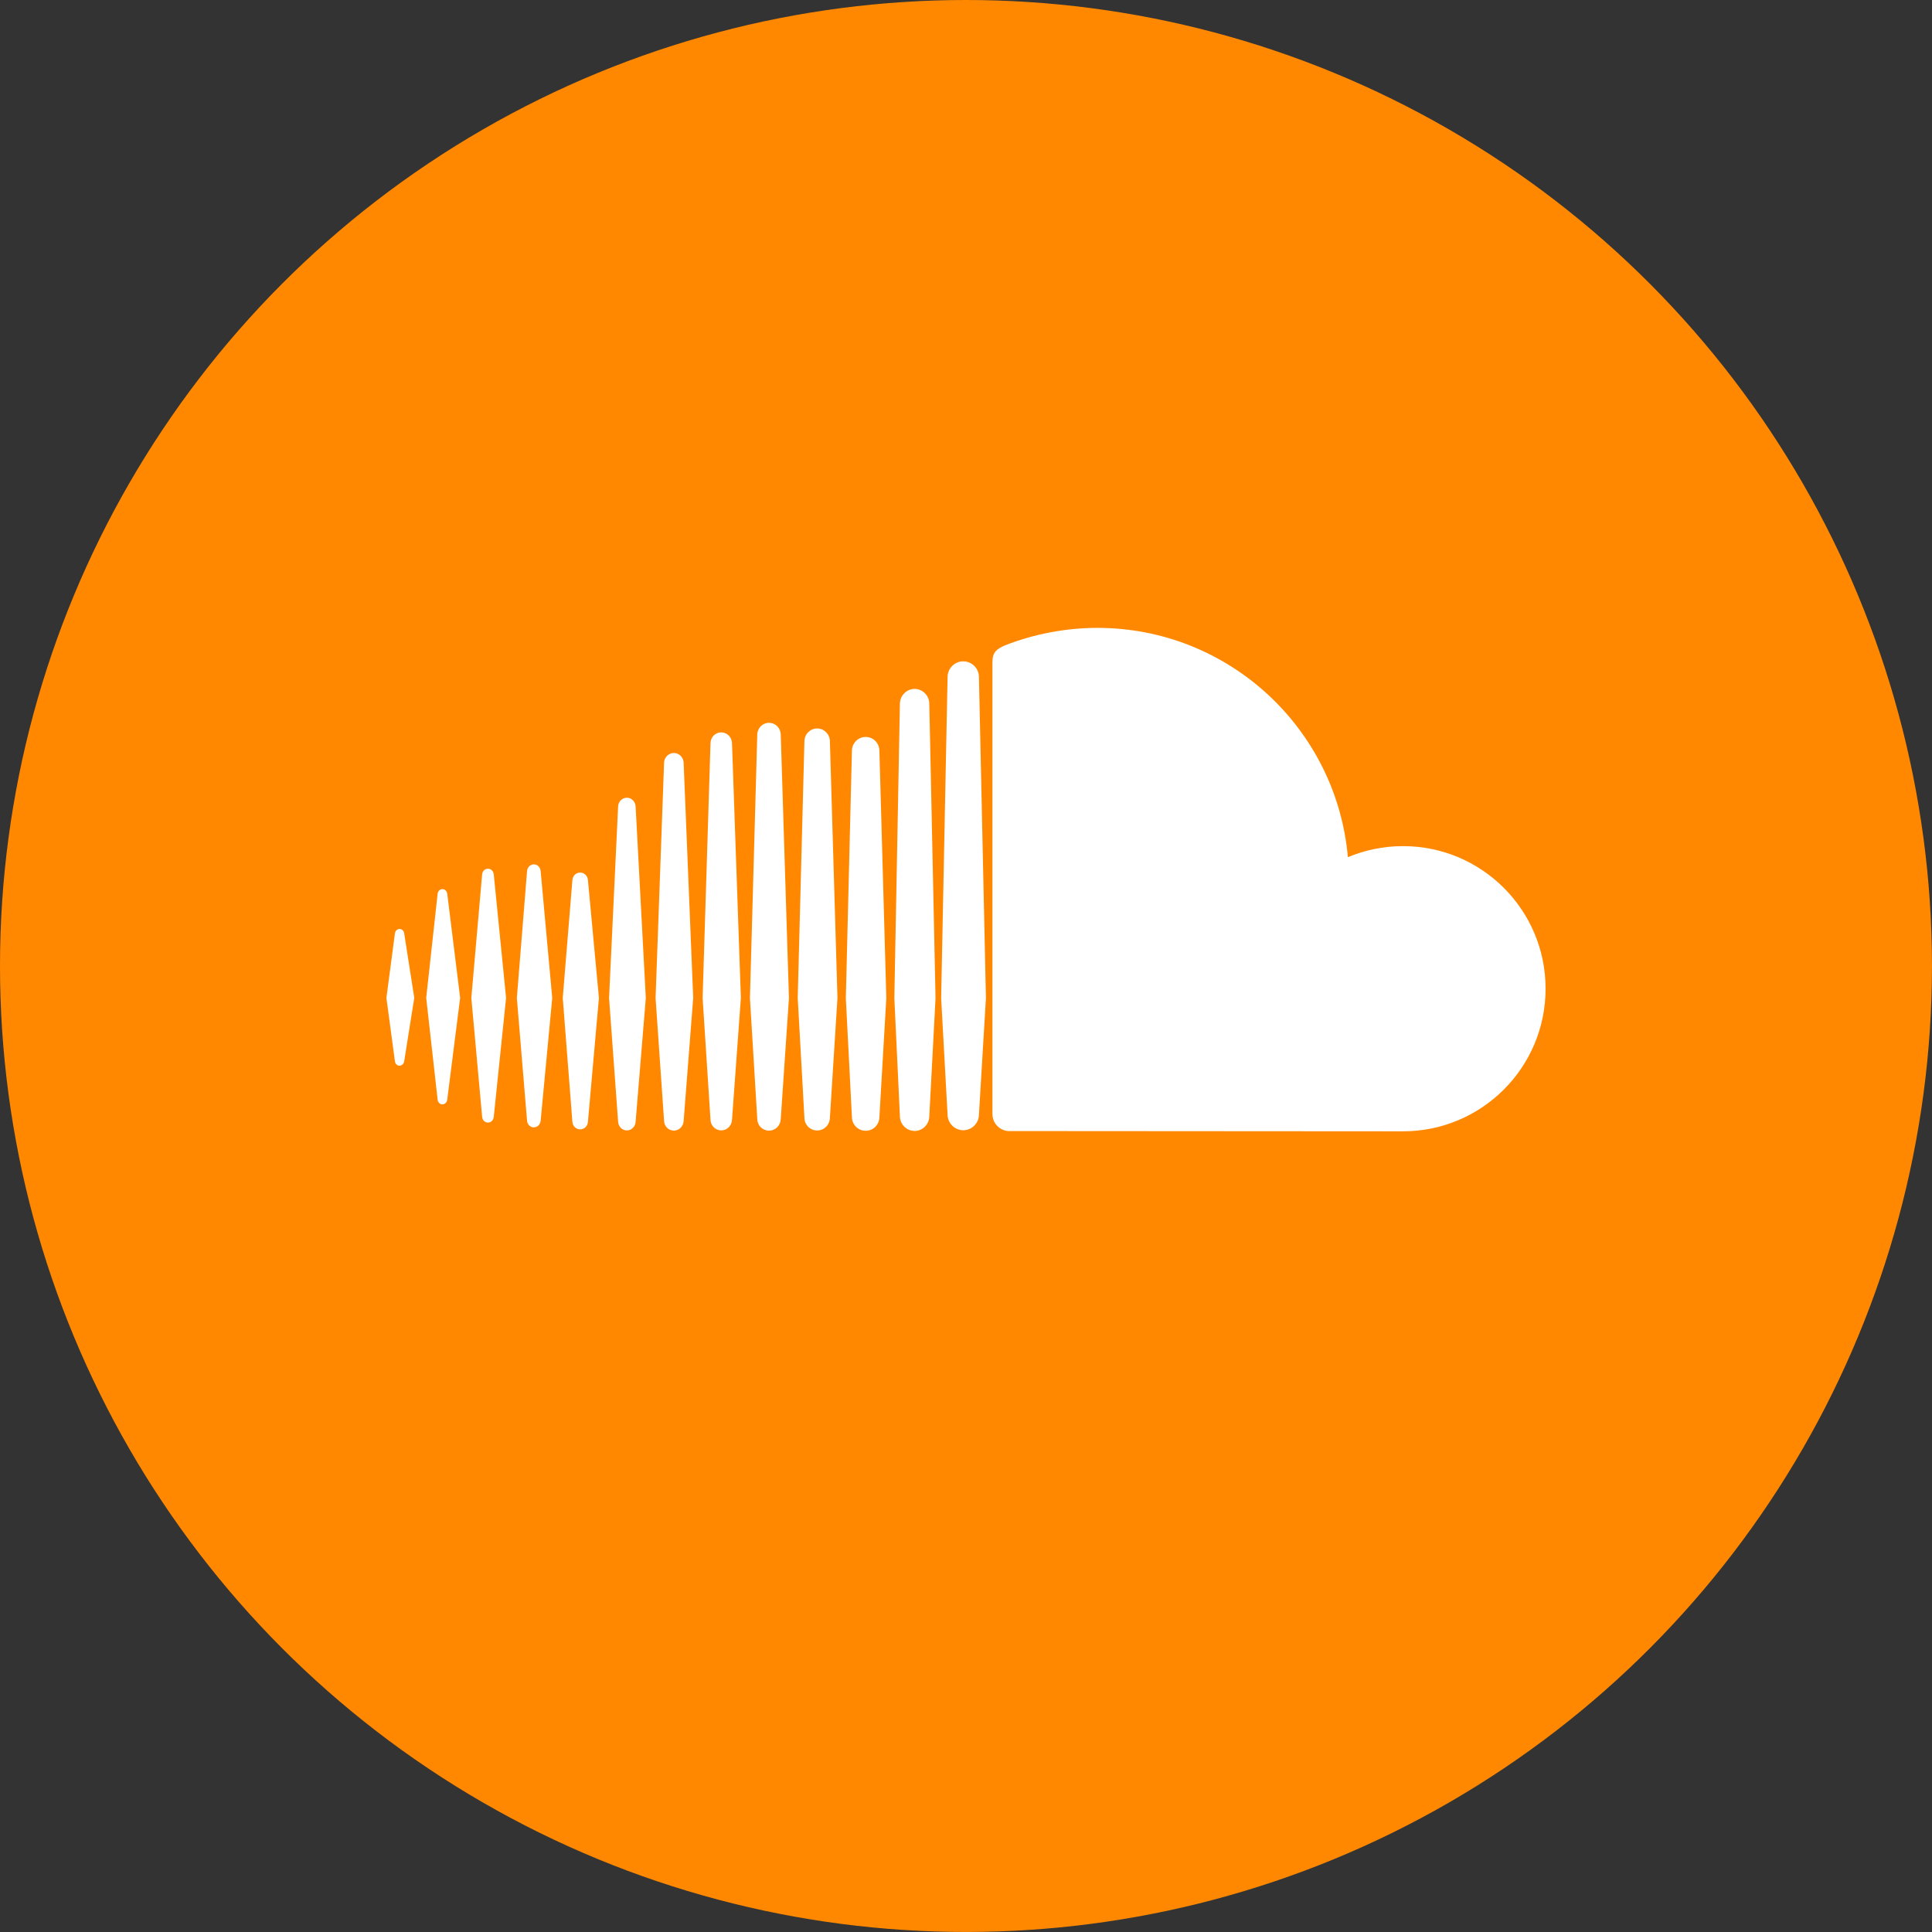
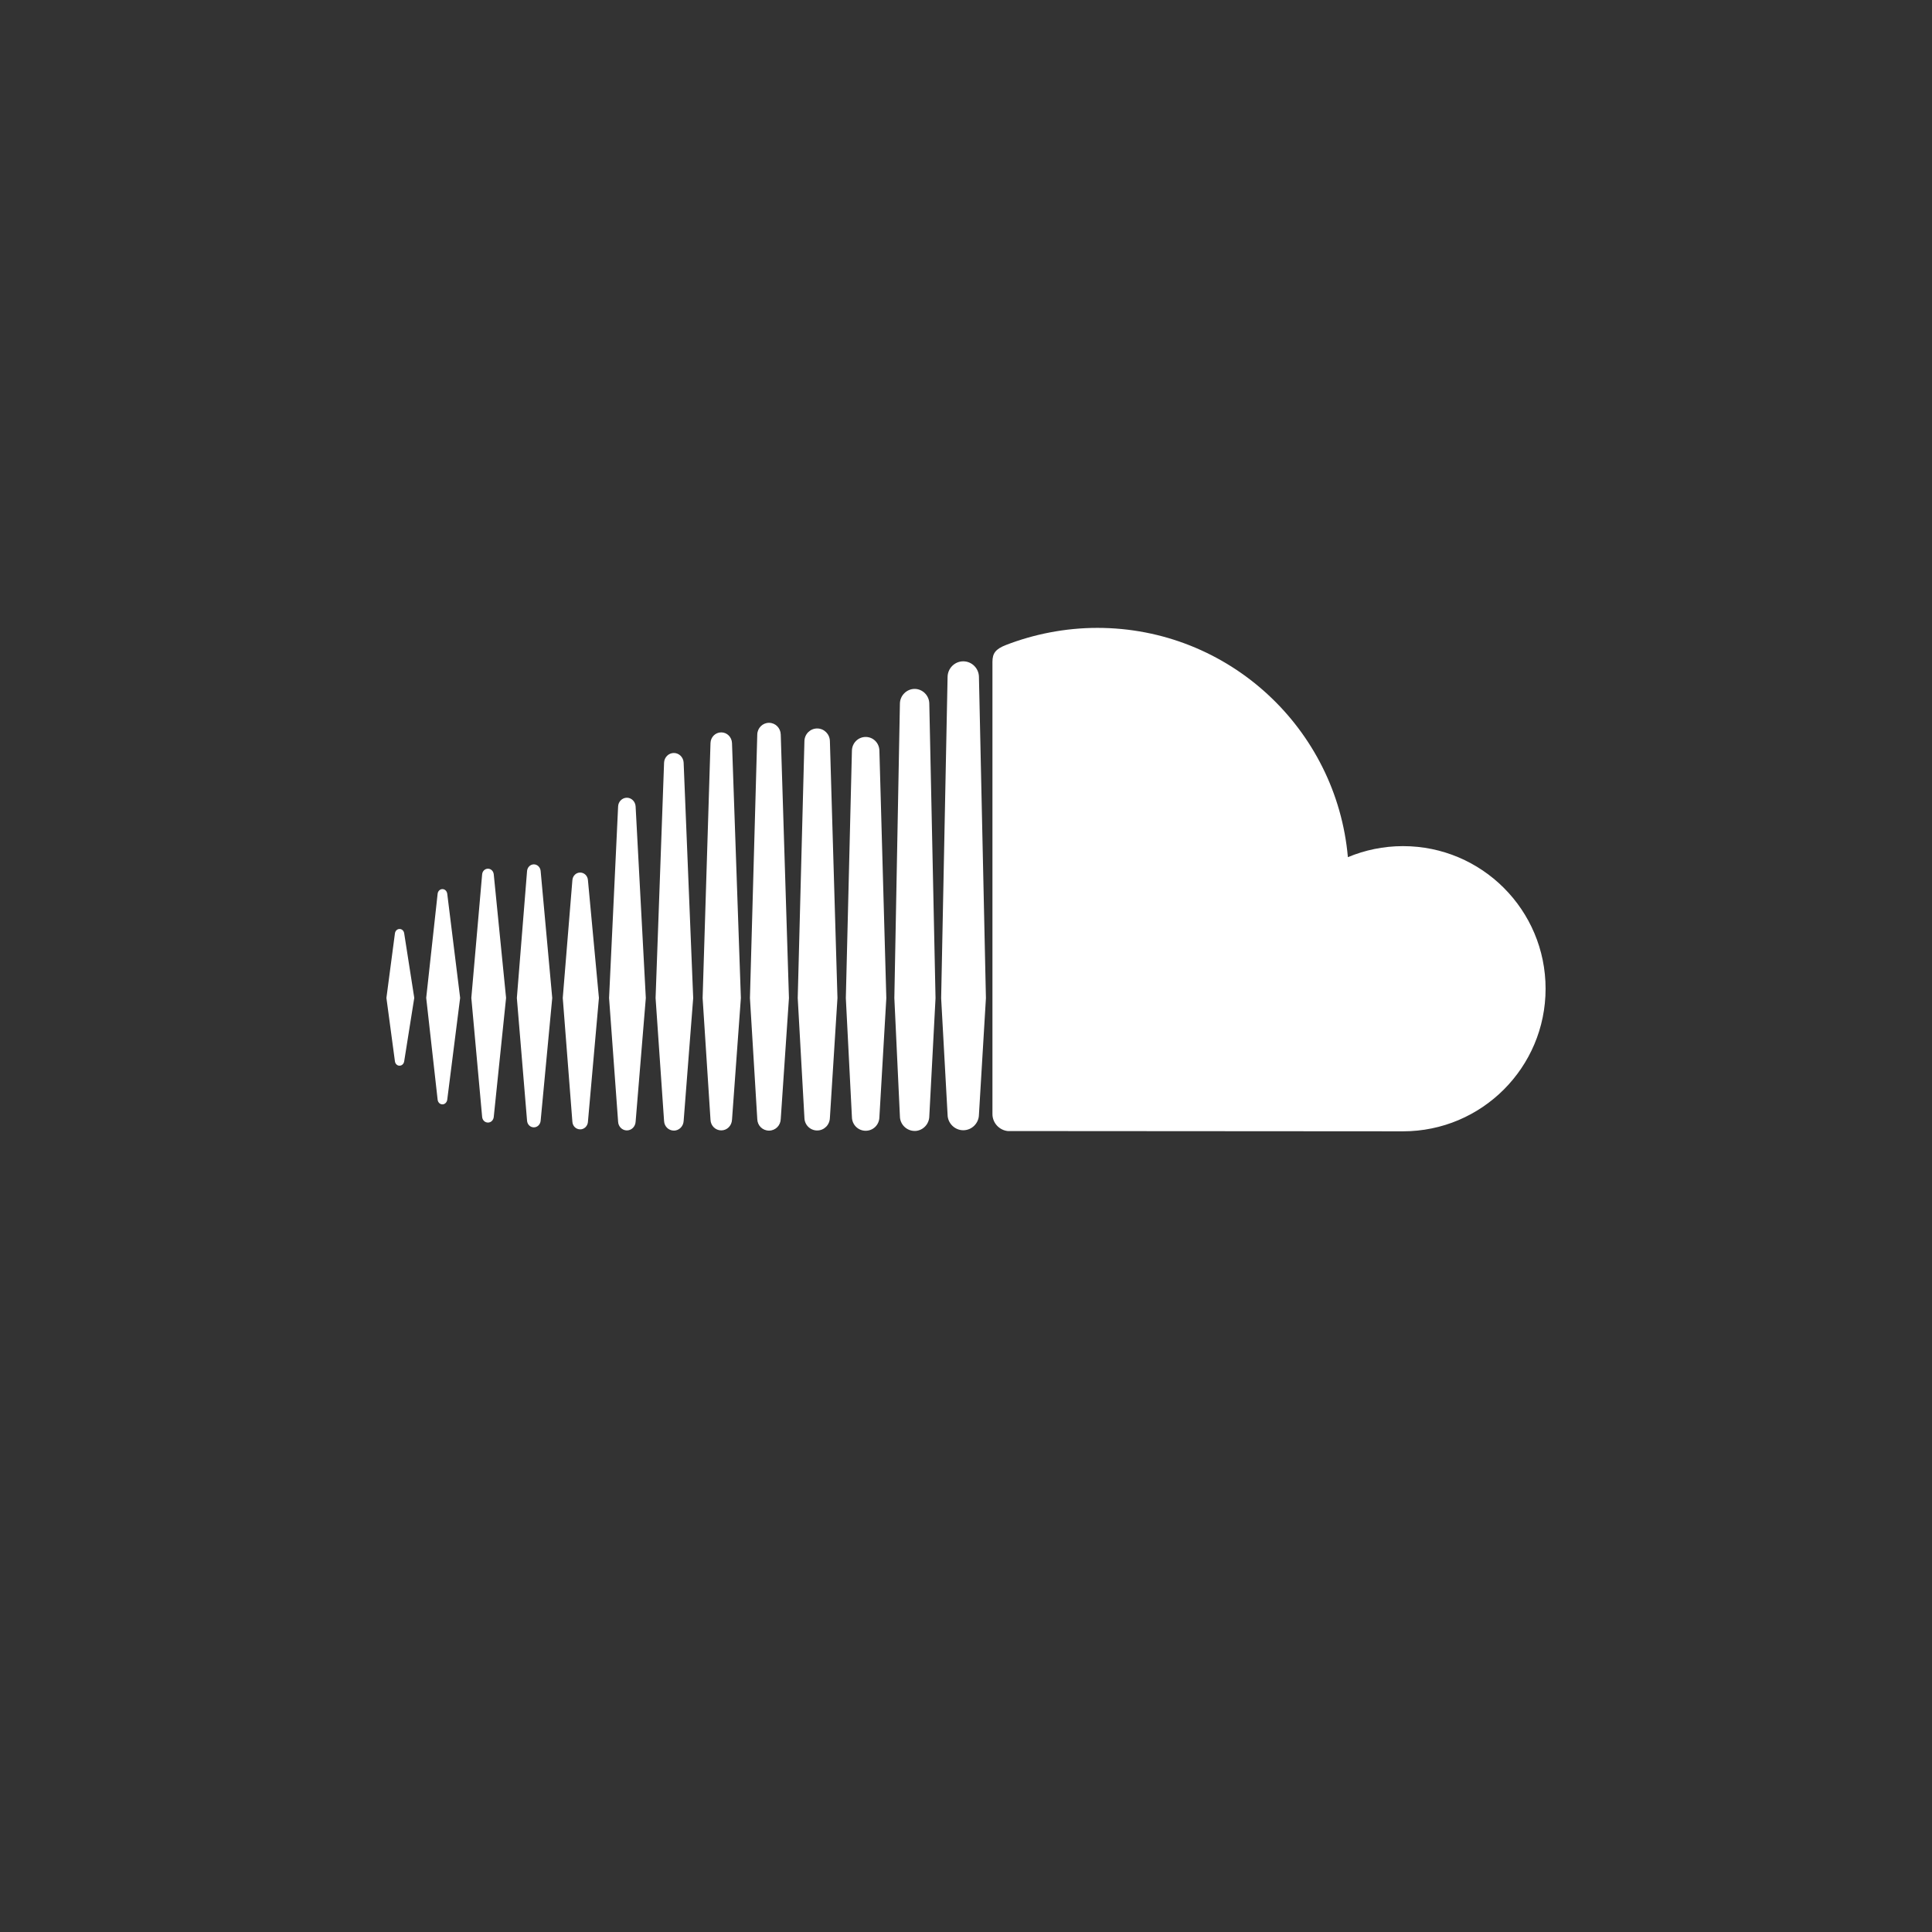
<svg xmlns="http://www.w3.org/2000/svg" id="_Слой_2" data-name="Слой 2" viewBox="0 0 666.67 666.67">
  <rect x="0" y="0" width="666.67" height="666.67" fill="#333333" stroke="none" />
  <defs>
    <style> .cls-1 { fill: #fff; fill-rule: evenodd; } .cls-2 { fill: #f80; } </style>
  </defs>
  <g id="_Слой_1-2" data-name="Слой 1">
-     <circle class="cls-2" cx="333.33" cy="333.33" r="333.33" />
    <path class="cls-1" d="M152.67,381.08c.83,0,1.53-.68,1.66-1.62l4.45-35.13-4.45-35.92c-.13-.95-.82-1.61-1.66-1.61s-1.56.68-1.66,1.62l-3.94,35.91,3.94,35.12c.11.96.8,1.63,1.66,1.63ZM137.88,367.73c.81,0,1.48-.65,1.6-1.56l3.47-21.84-3.47-22.22c-.12-.92-.78-1.55-1.6-1.55s-1.5.64-1.61,1.57l-2.93,22.22,2.93,21.83c.11.92.78,1.56,1.61,1.56ZM170.38,301.72c-.12-1.13-.95-1.96-2-1.96s-1.91.82-2.01,1.96c0,.01-3.73,42.62-3.73,42.62l3.73,41.05c.1,1.16.96,1.97,2.01,1.97s1.88-.81,2-1.96l4.25-41.06-4.25-42.62ZM184.22,389.01c1.22,0,2.23-.98,2.34-2.29l4-42.35-4-43.81c-.11-1.3-1.12-2.3-2.34-2.3s-2.24.99-2.35,2.31l-3.52,43.8,3.52,42.35c.1,1.31,1.1,2.29,2.35,2.29ZM200.19,389.71c1.43,0,2.59-1.13,2.7-2.65h-.01s3.79-42.7,3.79-42.7l-3.79-40.64c-.1-1.49-1.26-2.63-2.69-2.63s-2.58,1.14-2.68,2.65l-3.32,40.62,3.32,42.71c.09,1.5,1.24,2.63,2.68,2.63ZM222.85,344.37l-3.52-66.1c-.1-1.68-1.42-3-3.02-3s-2.95,1.32-3.02,3l-3.12,66.1,3.12,42.71c.08,1.67,1.41,2.99,3.02,2.99s2.93-1.31,3.02-3v.02l3.52-42.72ZM232.52,390.14c1.8,0,3.29-1.47,3.38-3.33v.03l3.3-42.46-3.3-81.22c-.09-1.87-1.58-3.33-3.38-3.33s-3.29,1.47-3.37,3.33c0,.01-2.93,81.22-2.93,81.22l2.93,42.43c.08,1.86,1.55,3.32,3.37,3.32ZM248.88,252.72c-2.02,0-3.65,1.62-3.71,3.69l-2.72,87.97,2.72,42.01c.07,2.04,1.69,3.67,3.71,3.67s3.62-1.62,3.71-3.69v.03l3.06-42.02-3.06-87.97c-.08-2.07-1.71-3.69-3.71-3.69ZM265.36,390.14c2.2,0,3.99-1.75,4.05-4.02v.02l2.83-41.74-2.83-90.95c-.07-2.27-1.85-4.03-4.05-4.03s-3.99,1.77-4.05,4.03l-2.53,90.95,2.53,41.74c.05,2.25,1.83,4,4.05,4ZM281.98,390.09c2.39,0,4.33-1.91,4.39-4.38v.04l2.61-41.38-2.61-88.63c-.05-2.44-2-4.37-4.39-4.37s-4.35,1.92-4.4,4.38l-2.31,88.62,2.31,41.36c.05,2.44,1.99,4.36,4.4,4.36ZM305.84,344.41l-2.39-85.4c-.06-2.64-2.13-4.71-4.73-4.71s-4.69,2.08-4.75,4.71l-2.1,85.4,2.1,41.09c.06,2.61,2.13,4.69,4.75,4.69s4.68-2.08,4.73-4.71v.02l2.39-41.09ZM315.61,390.26c2.73,0,5.02-2.27,5.06-5.06v.03l2.15-40.82-2.15-101.62c-.03-2.79-2.32-5.07-5.06-5.07s-5.05,2.28-5.08,5.07l-1.92,101.58c0,.08,1.92,40.86,1.92,40.86.03,2.75,2.31,5.02,5.08,5.02ZM332.4,228.2c-2.97,0-5.39,2.42-5.42,5.4l-2.22,110.83,2.22,40.22c.03,2.94,2.47,5.36,5.42,5.36s5.37-2.42,5.4-5.39v.03l2.41-40.22-2.41-110.84c-.03-2.98-2.47-5.39-5.4-5.39ZM347.77,390.29c.12.01,135.48.09,136.36.09,27.17,0,49.2-22.03,49.2-49.21s-22.02-49.2-49.2-49.2c-6.73,0-13.17,1.37-19.02,3.81-3.91-44.34-41.1-79.12-86.45-79.12-11.1,0-21.91,2.19-31.47,5.88-3.72,1.44-4.7,2.92-4.73,5.79v156.15c.03,3.01,2.35,5.51,5.31,5.81Z" />
  </g>
</svg>